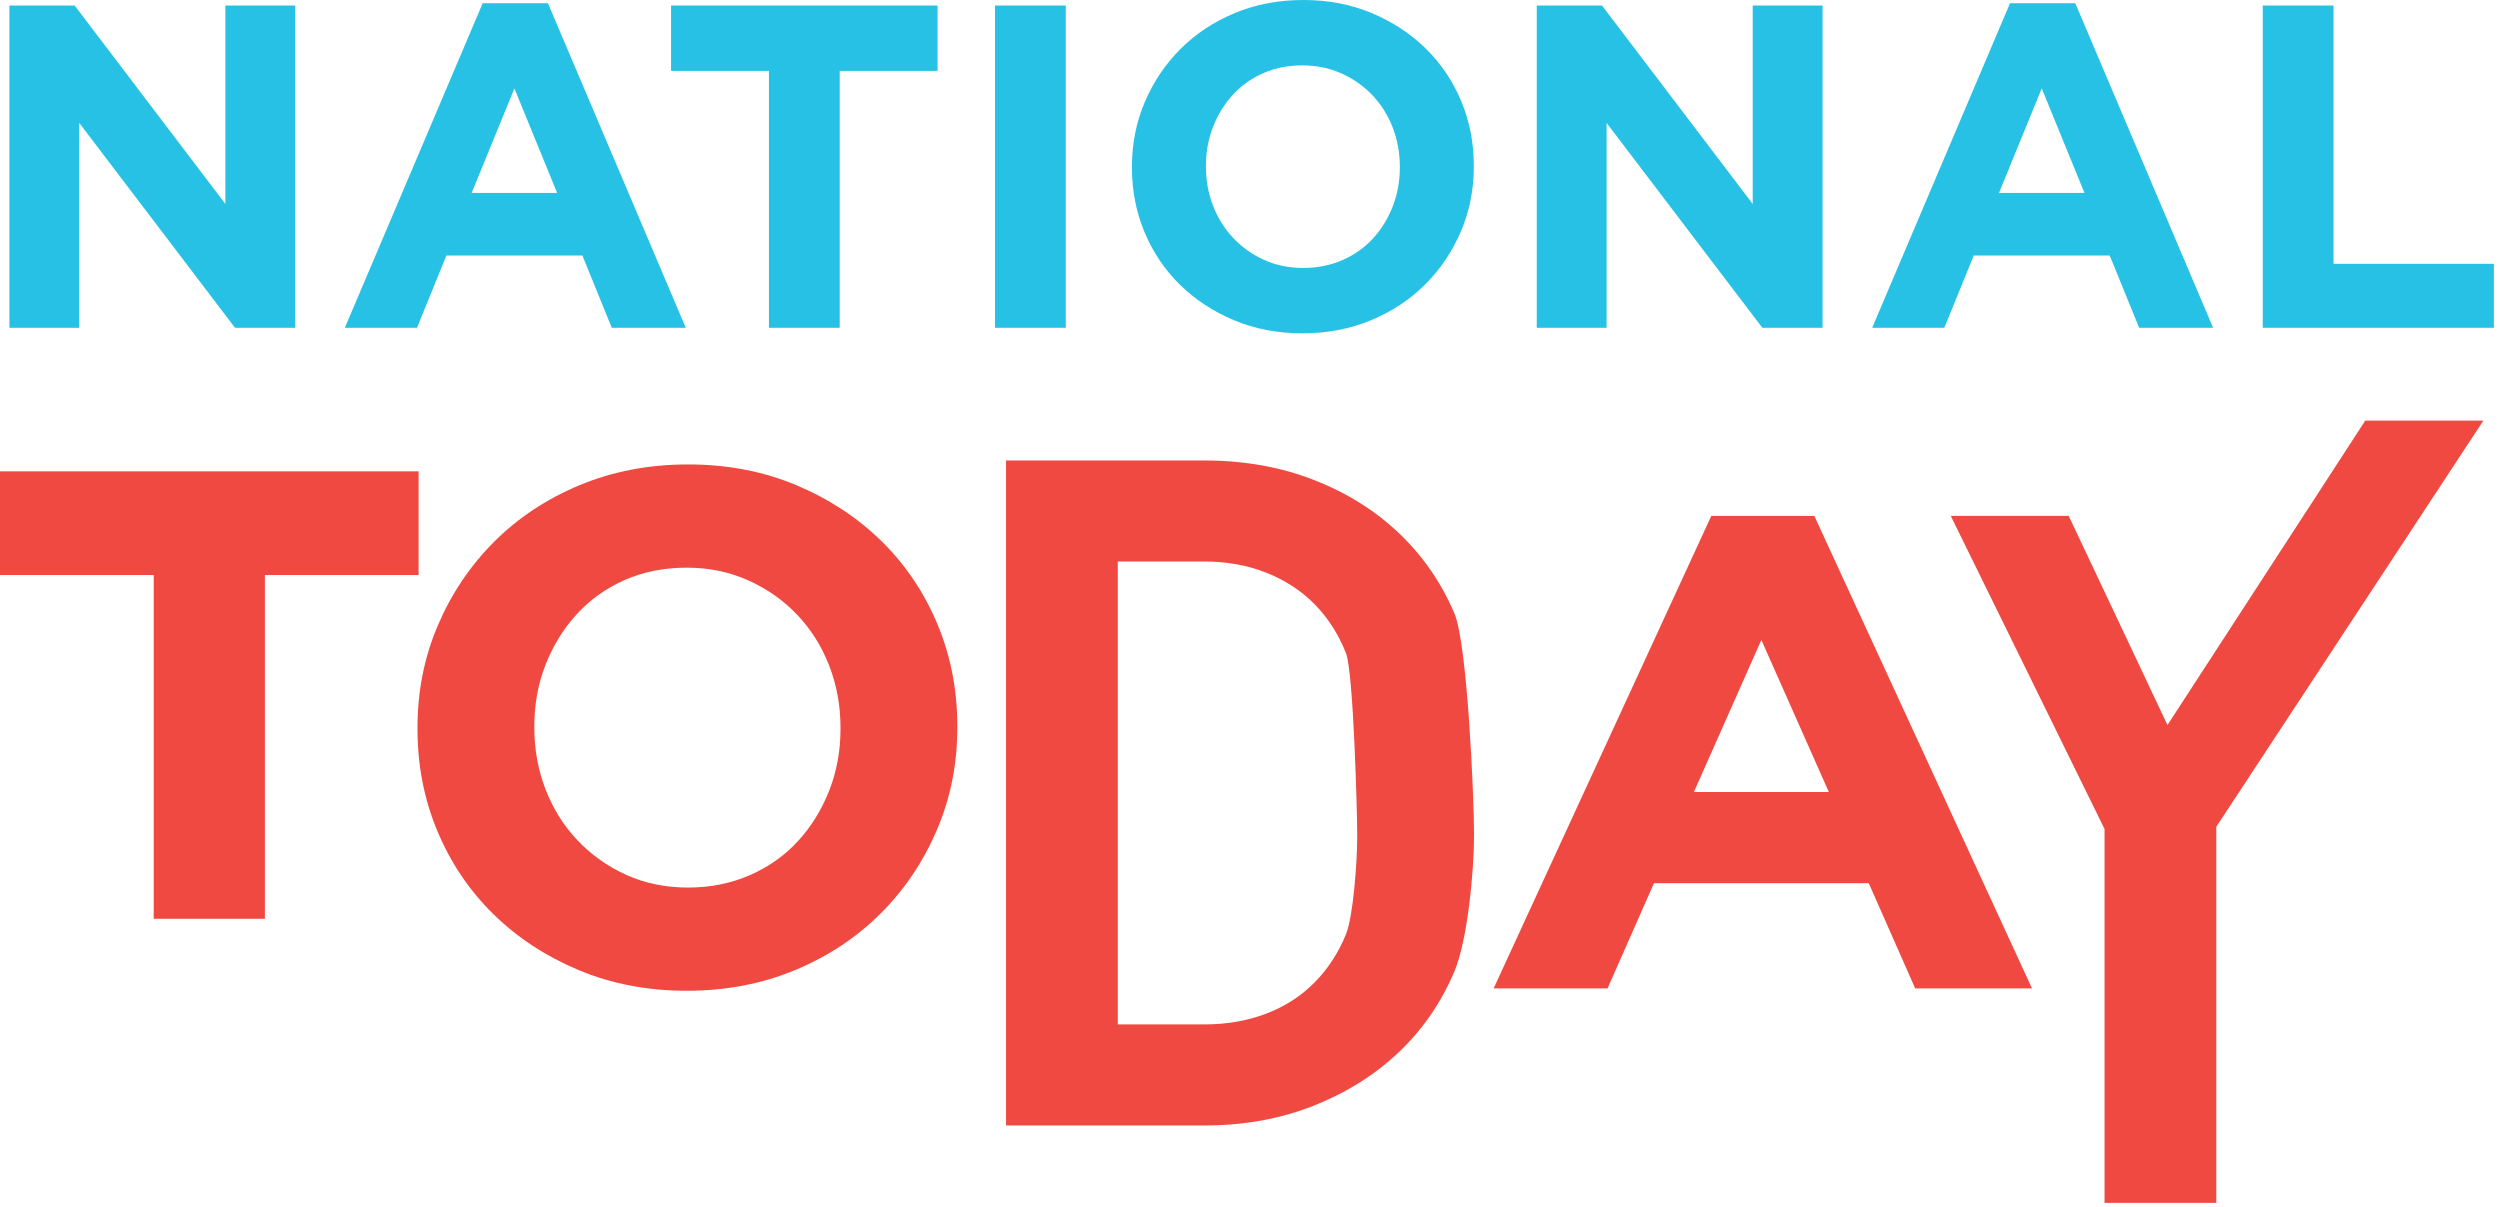
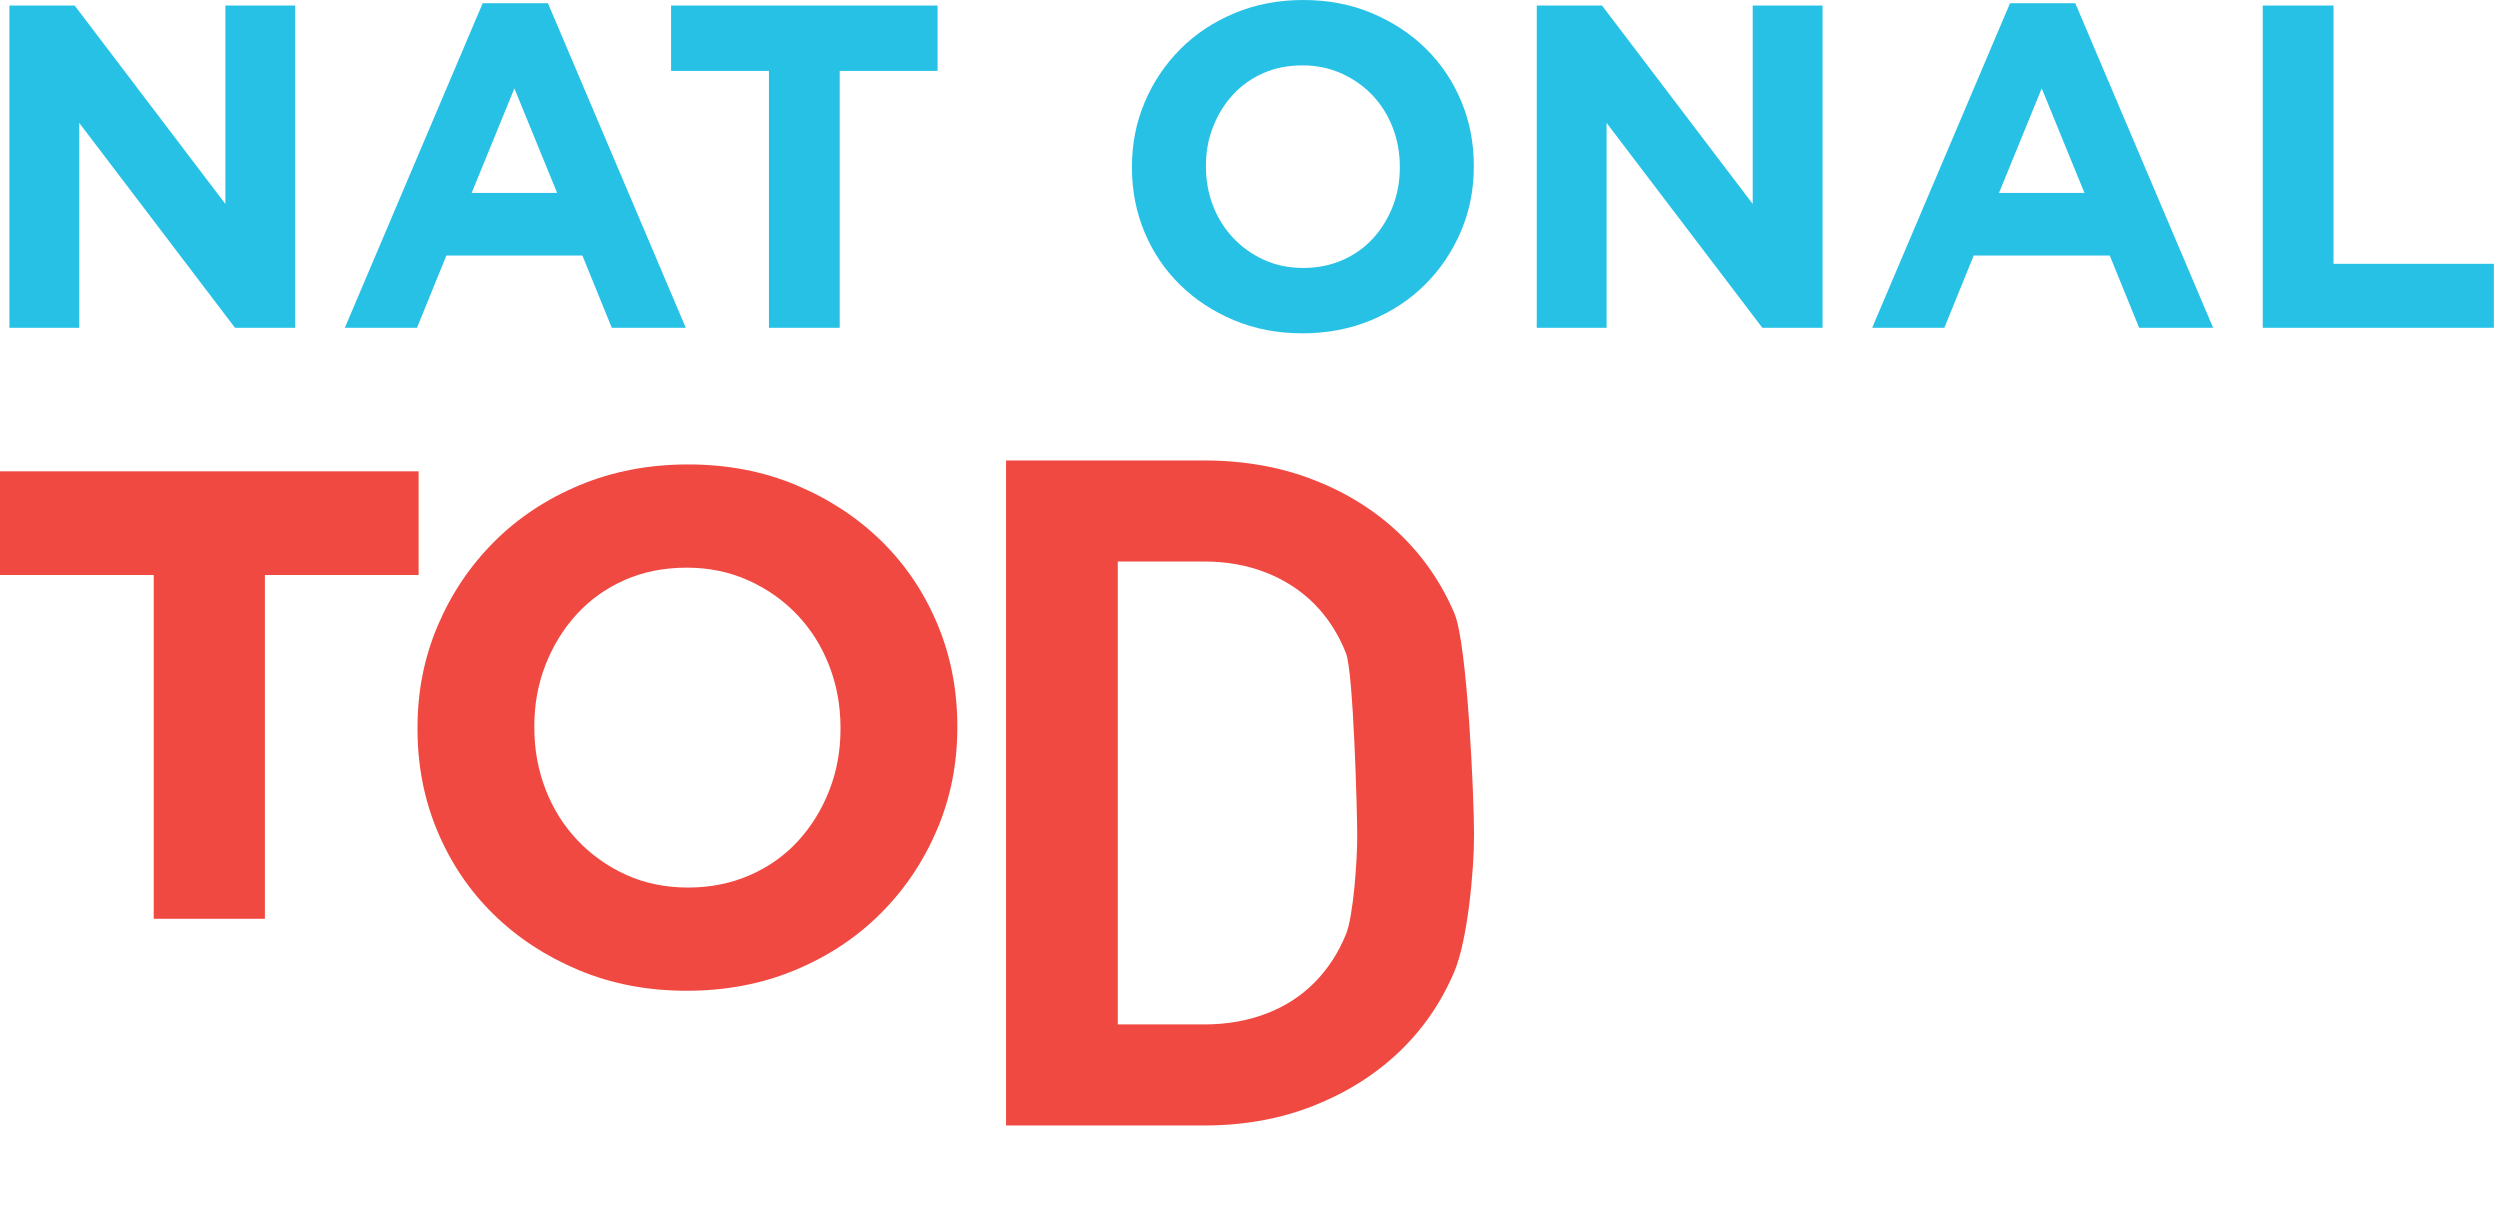
<svg xmlns="http://www.w3.org/2000/svg" width="352" height="170" viewBox="0 0 352 170" fill="none">
  <path fill-rule="evenodd" clip-rule="evenodd" d="M0 66.364V80.959H21.646V129.364H37.296V80.959H58.941V66.364H0Z" fill="#EF4941" />
  <path fill-rule="evenodd" clip-rule="evenodd" d="M118.343 102.447C118.343 99.376 117.814 96.476 116.76 93.746C115.702 91.017 114.205 88.628 112.264 86.58C110.323 84.534 108.025 82.913 105.368 81.719C102.712 80.525 99.817 79.927 96.685 79.927C93.483 79.927 90.572 80.508 87.951 81.668C85.328 82.829 83.08 84.431 81.208 86.479C79.334 88.526 77.87 90.897 76.815 93.592C75.758 96.289 75.232 99.171 75.232 102.242V102.447C75.232 105.517 75.758 108.419 76.815 111.147C77.87 113.877 79.369 116.265 81.31 118.312C83.251 120.359 85.532 121.981 88.155 123.174C90.776 124.368 93.687 124.966 96.89 124.966C100.021 124.966 102.917 124.386 105.573 123.225C108.229 122.065 110.492 120.461 112.366 118.414C114.239 116.367 115.702 113.998 116.76 111.3C117.814 108.605 118.343 105.722 118.343 102.651V102.447ZM134.791 102.447C134.791 107.564 133.836 112.359 131.93 116.827C130.023 121.298 127.384 125.221 124.013 128.599C120.641 131.977 116.622 134.638 111.958 136.583C107.292 138.528 102.201 139.5 96.685 139.5C91.168 139.5 86.094 138.528 81.463 136.583C76.831 134.638 72.831 132.012 69.46 128.701C66.089 125.392 63.466 121.503 61.593 117.032C59.719 112.564 58.784 107.769 58.784 102.651V102.447C58.784 97.328 59.737 92.535 61.645 88.065C63.551 83.597 66.191 79.671 69.562 76.293C72.933 72.916 76.951 70.255 81.616 68.31C86.281 66.365 91.373 65.392 96.89 65.392C102.406 65.392 107.479 66.365 112.111 68.31C116.741 70.255 120.744 72.882 124.114 76.192C127.486 79.502 130.107 83.392 131.981 87.86C133.853 92.33 134.791 97.123 134.791 102.242V102.447Z" fill="#EF4941" />
  <path fill-rule="evenodd" clip-rule="evenodd" d="M191.097 117.634C191.097 114.495 190.569 94.621 189.513 91.96C188.457 89.298 186.993 87.012 185.121 85.101C183.246 83.192 180.983 81.707 178.327 80.648C175.671 79.591 172.742 79.061 169.542 79.061H157.385V144.239H169.542C172.742 144.239 175.671 143.727 178.327 142.703C180.983 141.68 183.246 140.213 185.121 138.302C186.993 136.393 188.457 134.14 189.513 131.546C190.569 128.954 191.097 121.047 191.097 117.839V117.634ZM207.545 117.634C207.545 122.684 206.625 132.4 204.786 136.766C202.947 141.134 200.342 144.922 196.971 148.128C193.599 151.337 189.58 153.861 184.916 155.703C180.251 157.546 175.125 158.467 169.542 158.467H141.652V64.834H169.542C175.125 64.834 180.251 65.739 184.916 67.547C189.58 69.356 193.599 71.863 196.971 75.07C200.342 78.278 202.947 82.047 204.786 86.38C206.625 90.715 207.545 112.38 207.545 117.429V117.634Z" fill="#EF4941" />
-   <path fill-rule="evenodd" clip-rule="evenodd" d="M248 90.099L238.499 111.518H257.501L248 90.099ZM269.658 139.165L263.12 124.351H232.88L226.343 139.165H210.304L240.951 72.642H255.457L286.106 139.165H269.658Z" fill="#EF4941" />
-   <path fill-rule="evenodd" clip-rule="evenodd" d="M312.052 116.414V169.363H296.32V116.721L274.666 72.635H291.272L305.18 102.084L333.033 59.217H349.666L312.052 116.414Z" fill="#EF4941" />
  <path fill-rule="evenodd" clip-rule="evenodd" d="M33.091 46.154L11.159 17.308V46.154H1.325V0.778H10.512L31.732 28.717V0.778H41.566V46.154H33.091Z" fill="#27C1E5" />
  <path fill-rule="evenodd" clip-rule="evenodd" d="M72.426 12.446L66.41 27.161H78.443L72.426 12.446ZM86.142 46.154L82.001 35.977H62.851L58.711 46.154H48.553L67.962 0.454H77.149L96.558 46.154H86.142Z" fill="#27C1E5" />
  <path fill-rule="evenodd" clip-rule="evenodd" d="M118.231 9.983V46.154H108.268V9.983H94.487V0.778H132.012V9.983H118.231Z" fill="#27C1E5" />
-   <path fill-rule="evenodd" clip-rule="evenodd" d="M140.098 46.154H150.062V0.778H140.098V46.154Z" fill="#27C1E5" />
  <path fill-rule="evenodd" clip-rule="evenodd" d="M197.096 23.466C197.096 21.521 196.762 19.686 196.093 17.956C195.425 16.228 194.476 14.715 193.247 13.419C192.018 12.122 190.561 11.096 188.88 10.34C187.197 9.584 185.364 9.205 183.38 9.205C181.353 9.205 179.509 9.573 177.849 10.307C176.188 11.042 174.764 12.057 173.579 13.354C172.392 14.651 171.465 16.152 170.797 17.859C170.128 19.567 169.794 21.392 169.794 23.336V23.466C169.794 25.411 170.128 27.248 170.797 28.976C171.465 30.705 172.414 32.218 173.644 33.514C174.873 34.81 176.317 35.838 177.978 36.592C179.637 37.35 181.483 37.727 183.51 37.727C185.493 37.727 187.327 37.361 189.01 36.625C190.691 35.89 192.124 34.875 193.311 33.579C194.497 32.282 195.425 30.781 196.093 29.073C196.762 27.366 197.096 25.54 197.096 23.596V23.466ZM207.513 23.466C207.513 26.708 206.908 29.744 205.701 32.574C204.493 35.405 202.822 37.889 200.687 40.029C198.552 42.168 196.006 43.853 193.053 45.085C190.098 46.316 186.874 46.932 183.38 46.932C179.887 46.932 176.673 46.316 173.741 45.085C170.807 43.853 168.274 42.19 166.139 40.093C164.004 37.998 162.343 35.535 161.157 32.704C159.97 29.874 159.378 26.837 159.378 23.596V23.466C159.378 20.225 159.981 17.19 161.189 14.359C162.396 11.528 164.068 9.043 166.204 6.904C168.338 4.765 170.883 3.079 173.838 1.847C176.791 0.616 180.016 0 183.51 0C187.004 0 190.216 0.616 193.149 1.847C196.082 3.079 198.617 4.743 200.751 6.839C202.887 8.936 204.546 11.399 205.733 14.229C206.918 17.059 207.513 20.095 207.513 23.336V23.466Z" fill="#27C1E5" />
  <path fill-rule="evenodd" clip-rule="evenodd" d="M248.141 46.154L226.209 17.308V46.154H216.375V0.778H225.562L246.783 28.717V0.778H256.617V46.154H248.141Z" fill="#27C1E5" />
  <path fill-rule="evenodd" clip-rule="evenodd" d="M287.476 12.446L281.46 27.161H293.493L287.476 12.446ZM301.192 46.154L297.052 35.977H277.901L273.761 46.154H263.603L283.013 0.454H292.199L311.608 46.154H301.192Z" fill="#27C1E5" />
  <path fill-rule="evenodd" clip-rule="evenodd" d="M318.595 46.154V0.778H328.558V37.144H351.137V46.154H318.595Z" fill="#27C1E5" />
</svg>